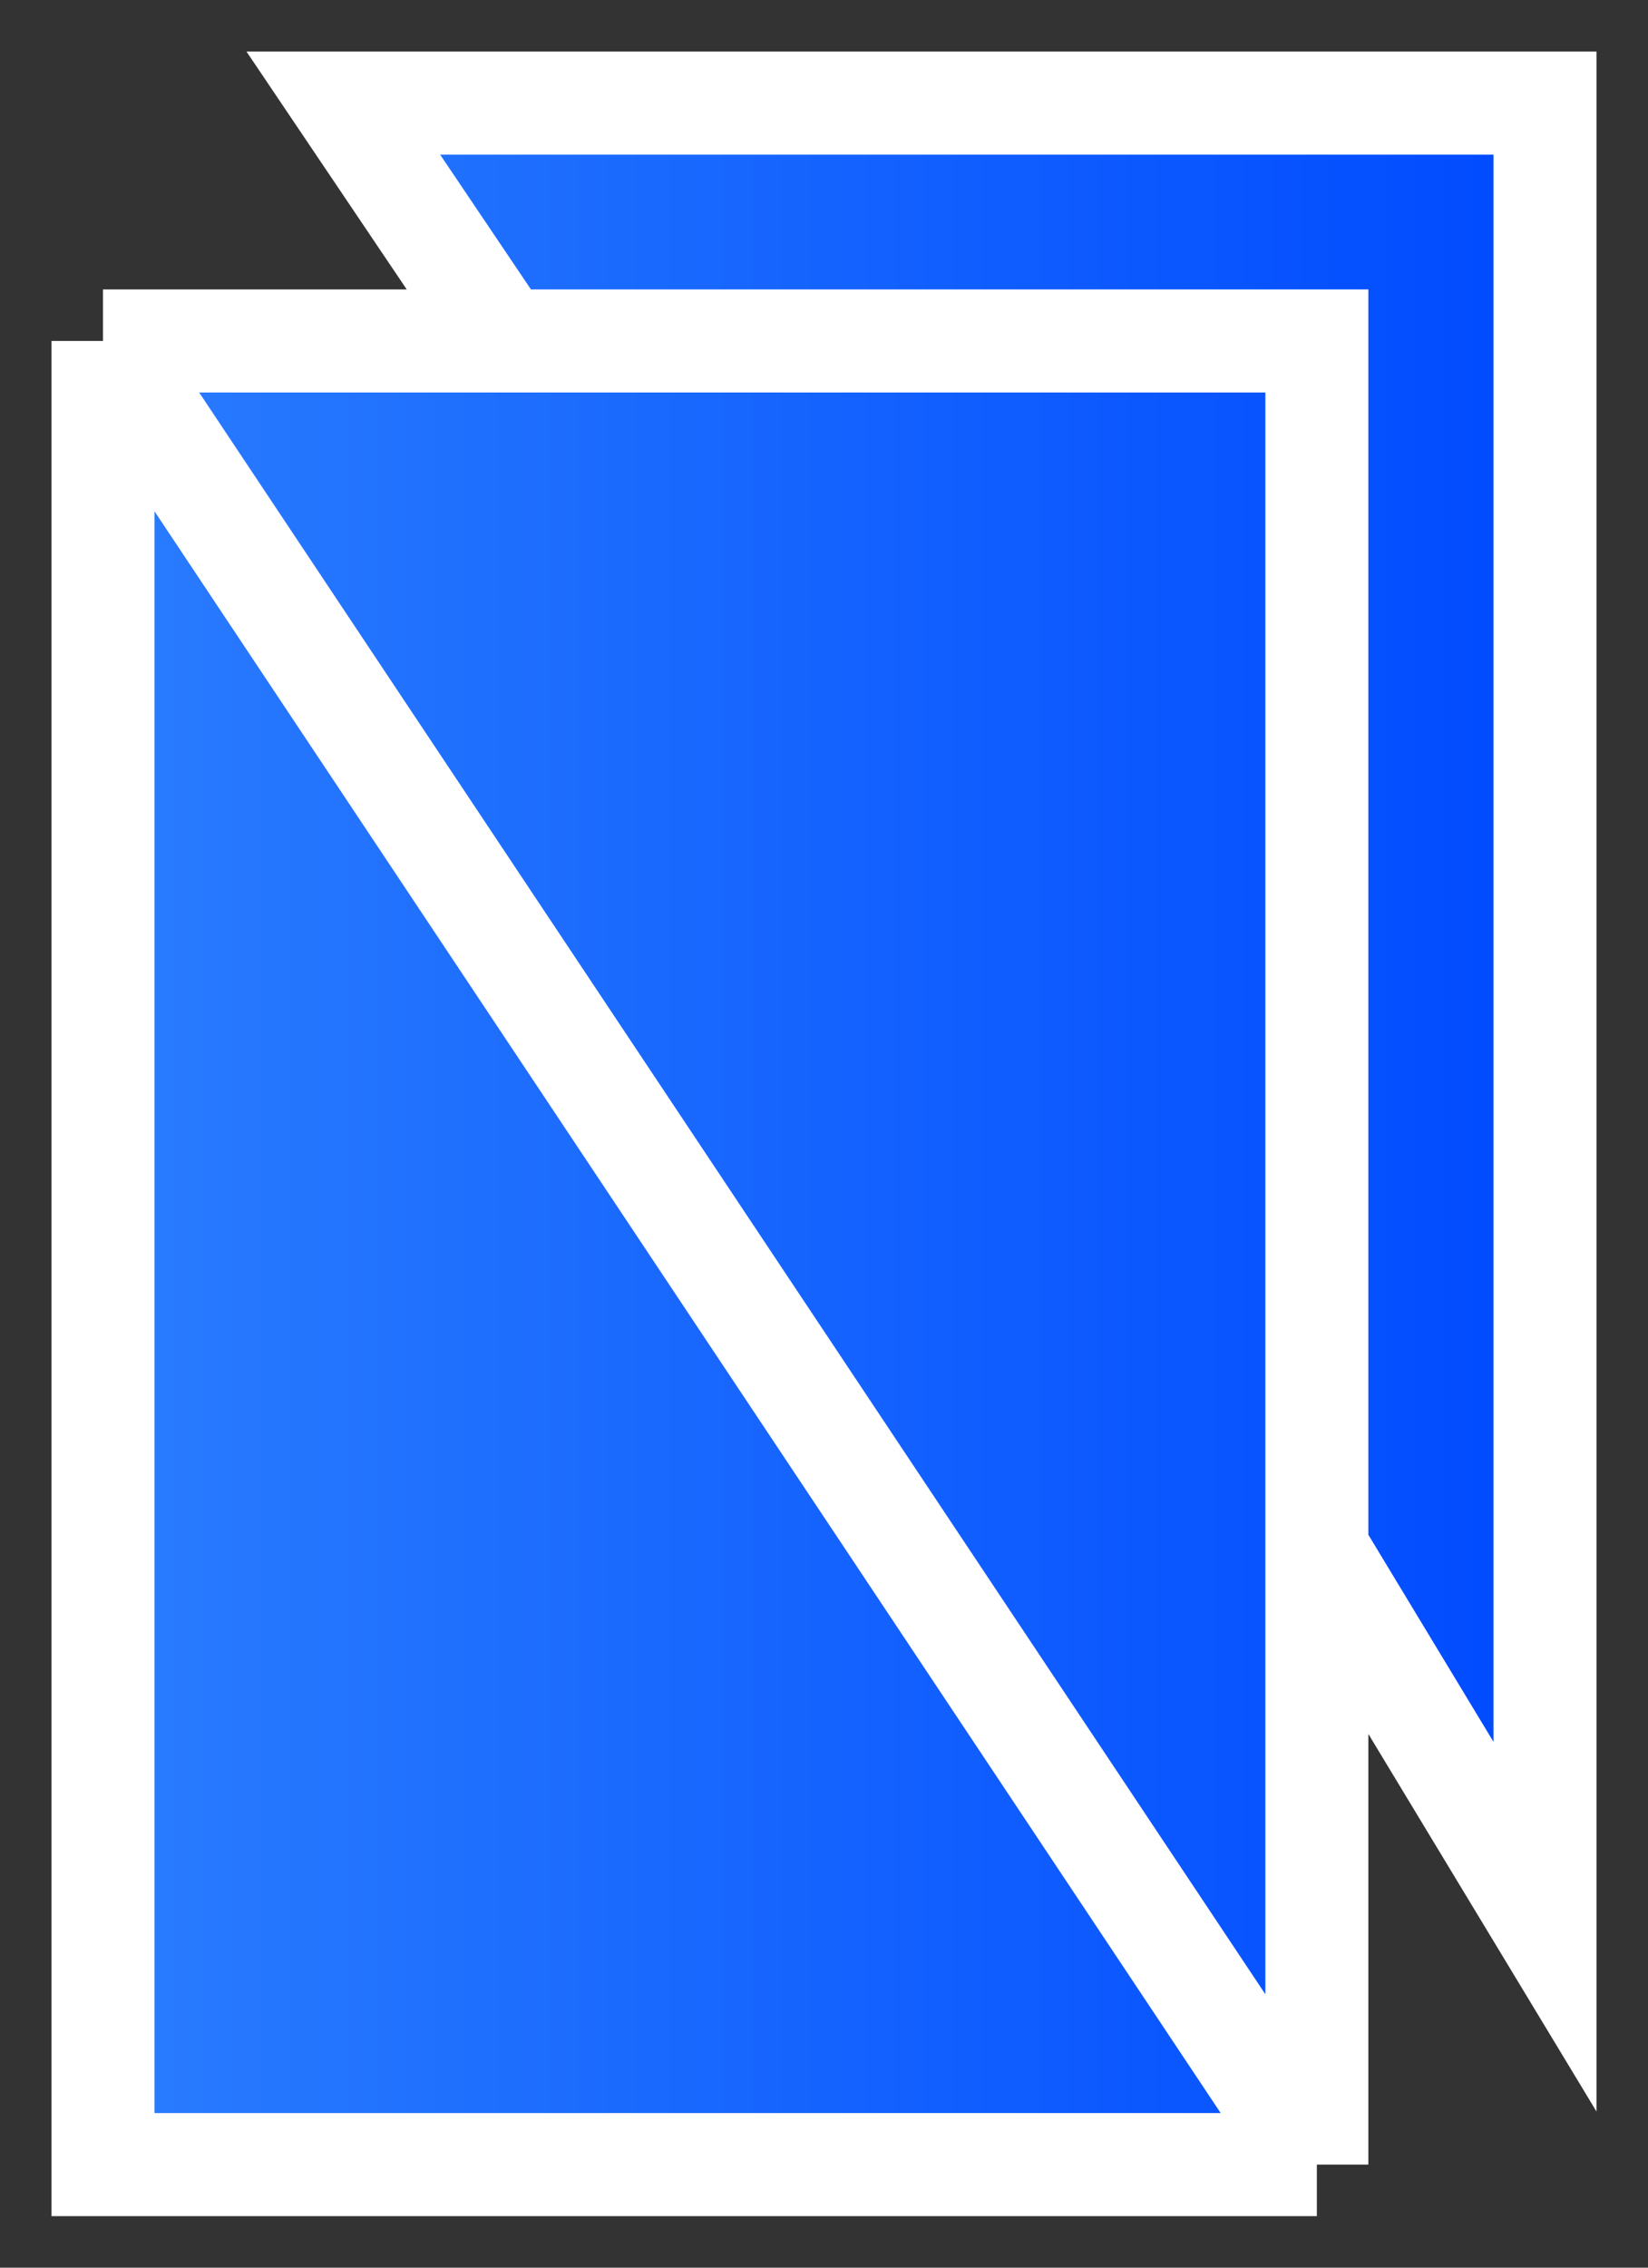
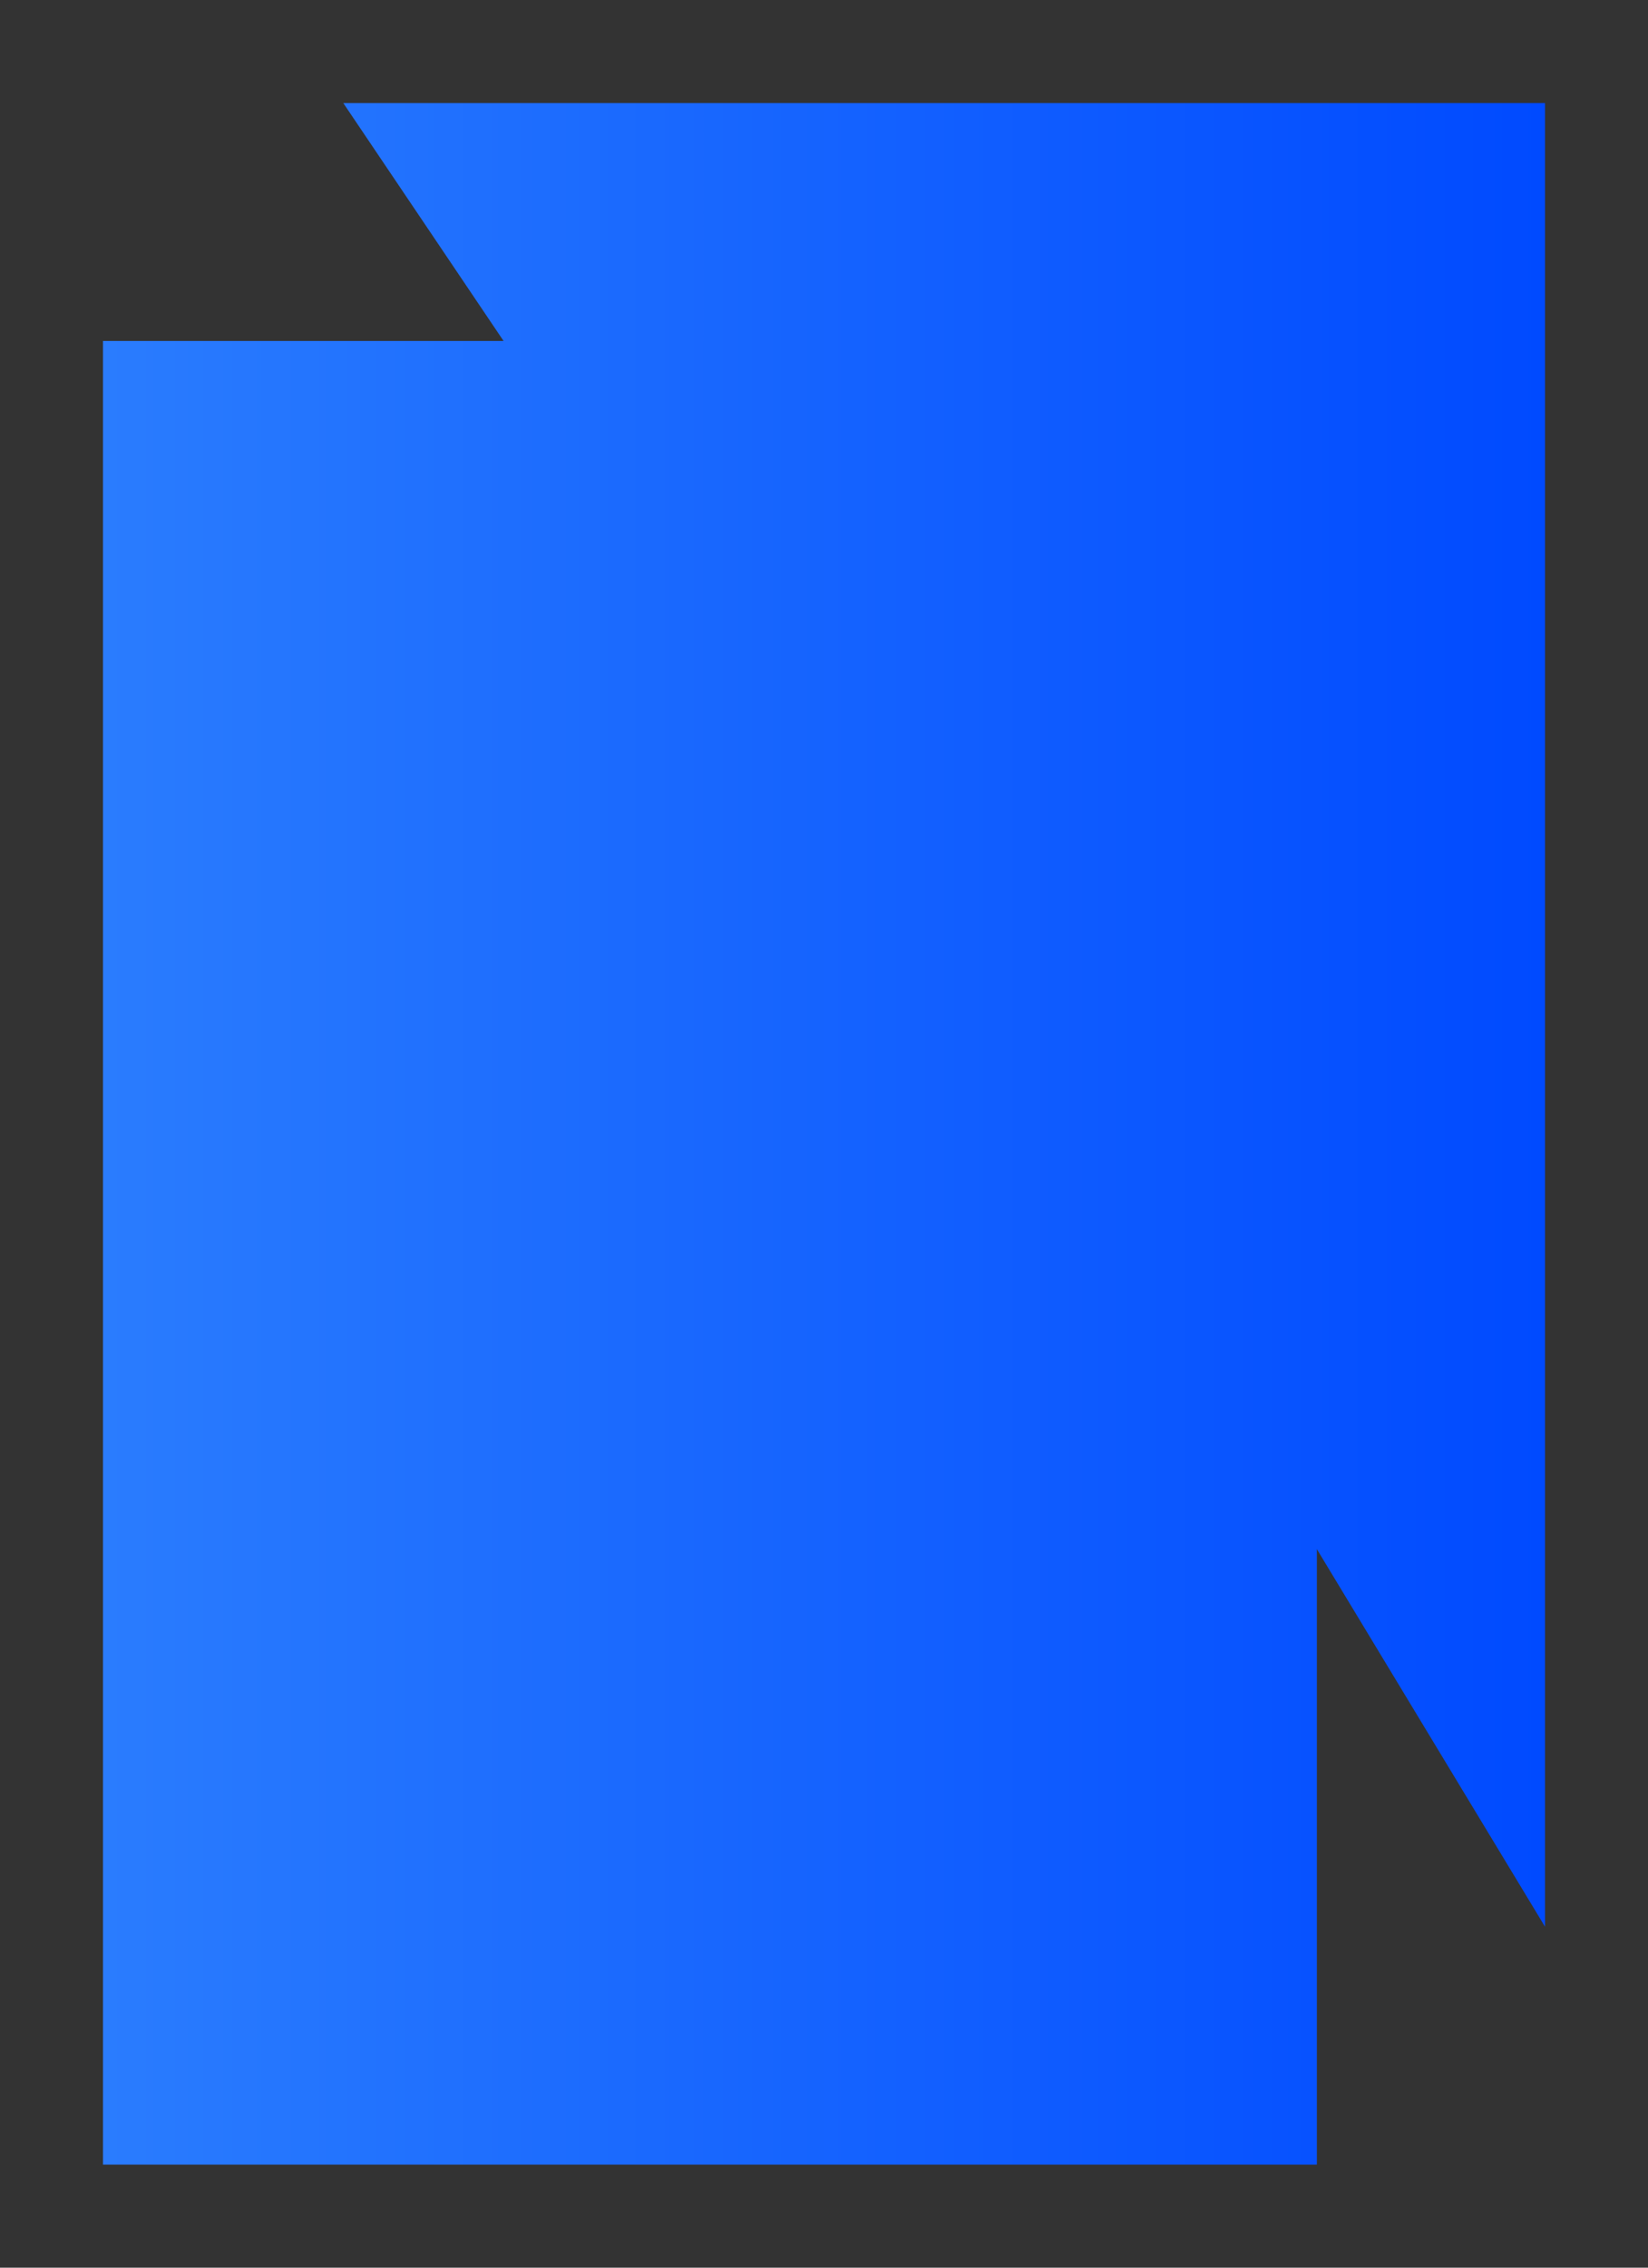
<svg xmlns="http://www.w3.org/2000/svg" width="16" height="22" viewBox="0 0 16 22" fill="none">
  <rect x="0" y="0" width="16" height="22" fill="#333333" stroke="none" />
  <path d="M3.333 1H15V18.692L12.785 15.029V21H1V3.308H4.889L3.333 1Z" fill="url(#paint0_linear_2_4822)" />
-   <path d="M1 3.308L12.785 21M1 3.308H4.889M1 3.308V21H12.785M12.785 21V15.029M4.889 3.308L3.333 1H15V18.692L12.785 15.029M4.889 3.308H12.785V15.029" stroke="white" />
  <defs>
    <linearGradient id="paint0_linear_2_4822" x1="15" y1="11" x2="1" y2="11" gradientUnits="userSpaceOnUse">
      <stop stop-color="#004AFF" />
      <stop offset="1" stop-color="#2A7CFE" />
    </linearGradient>
  </defs>
</svg>